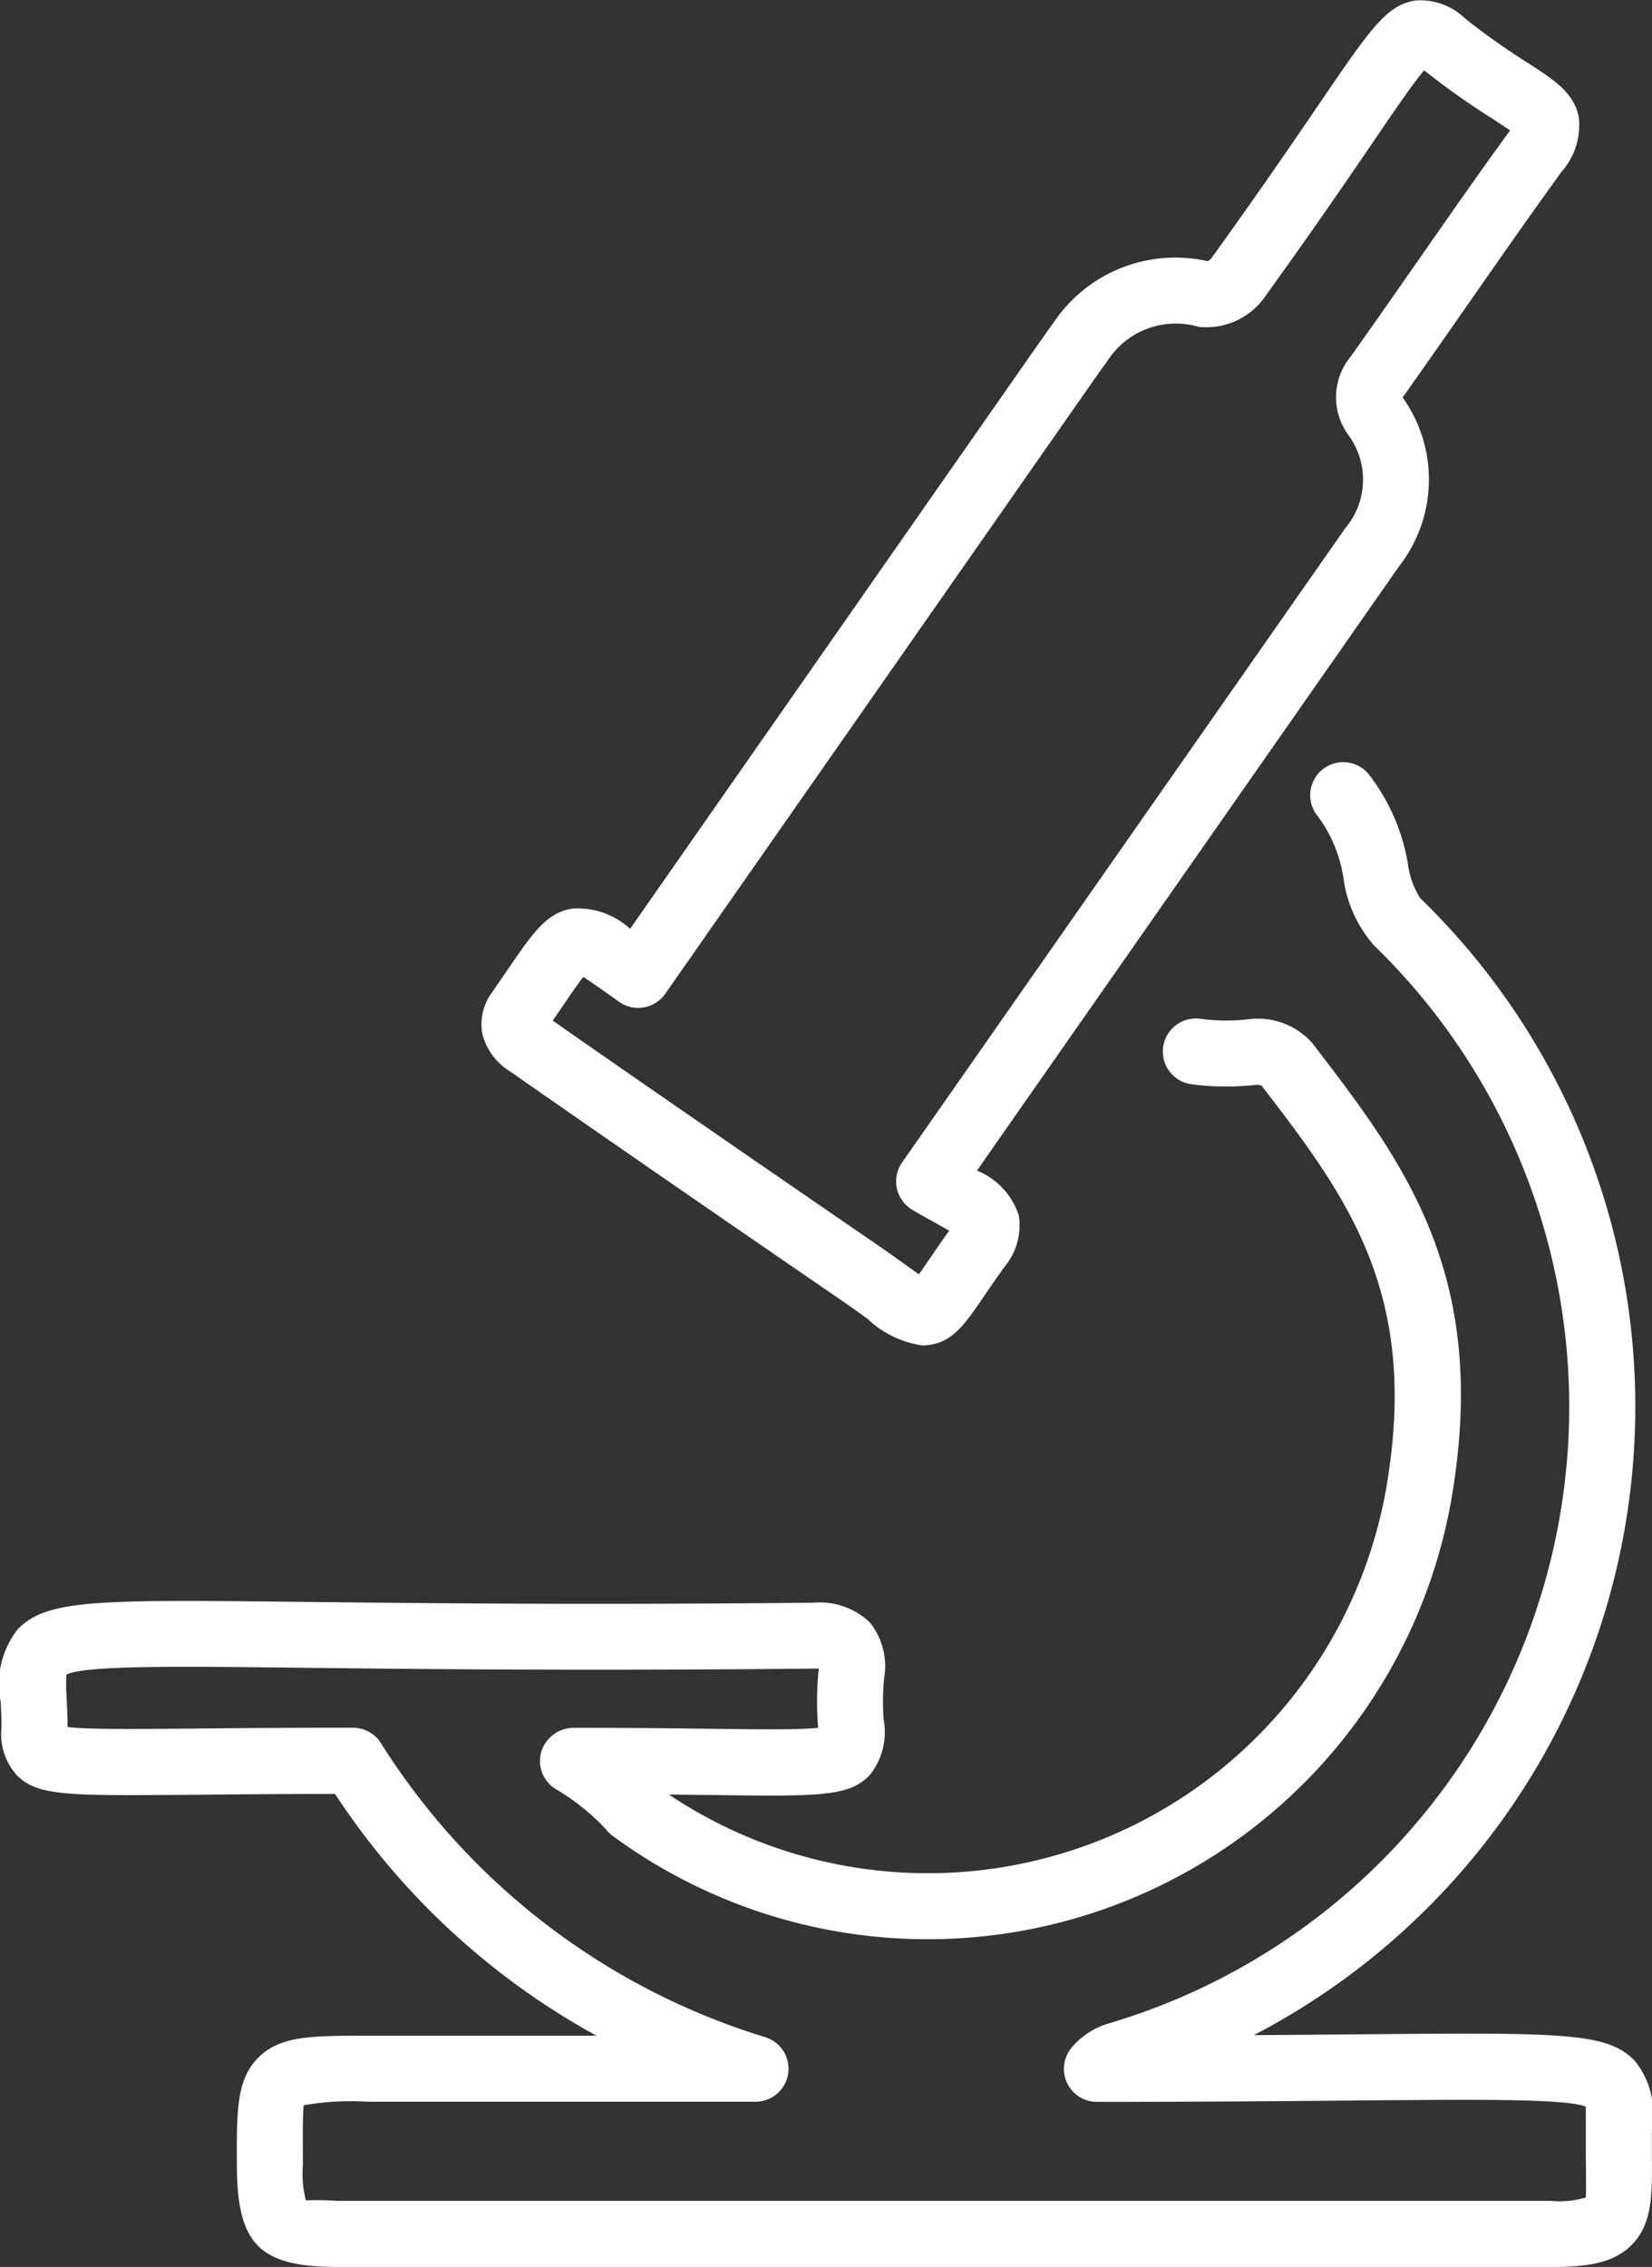
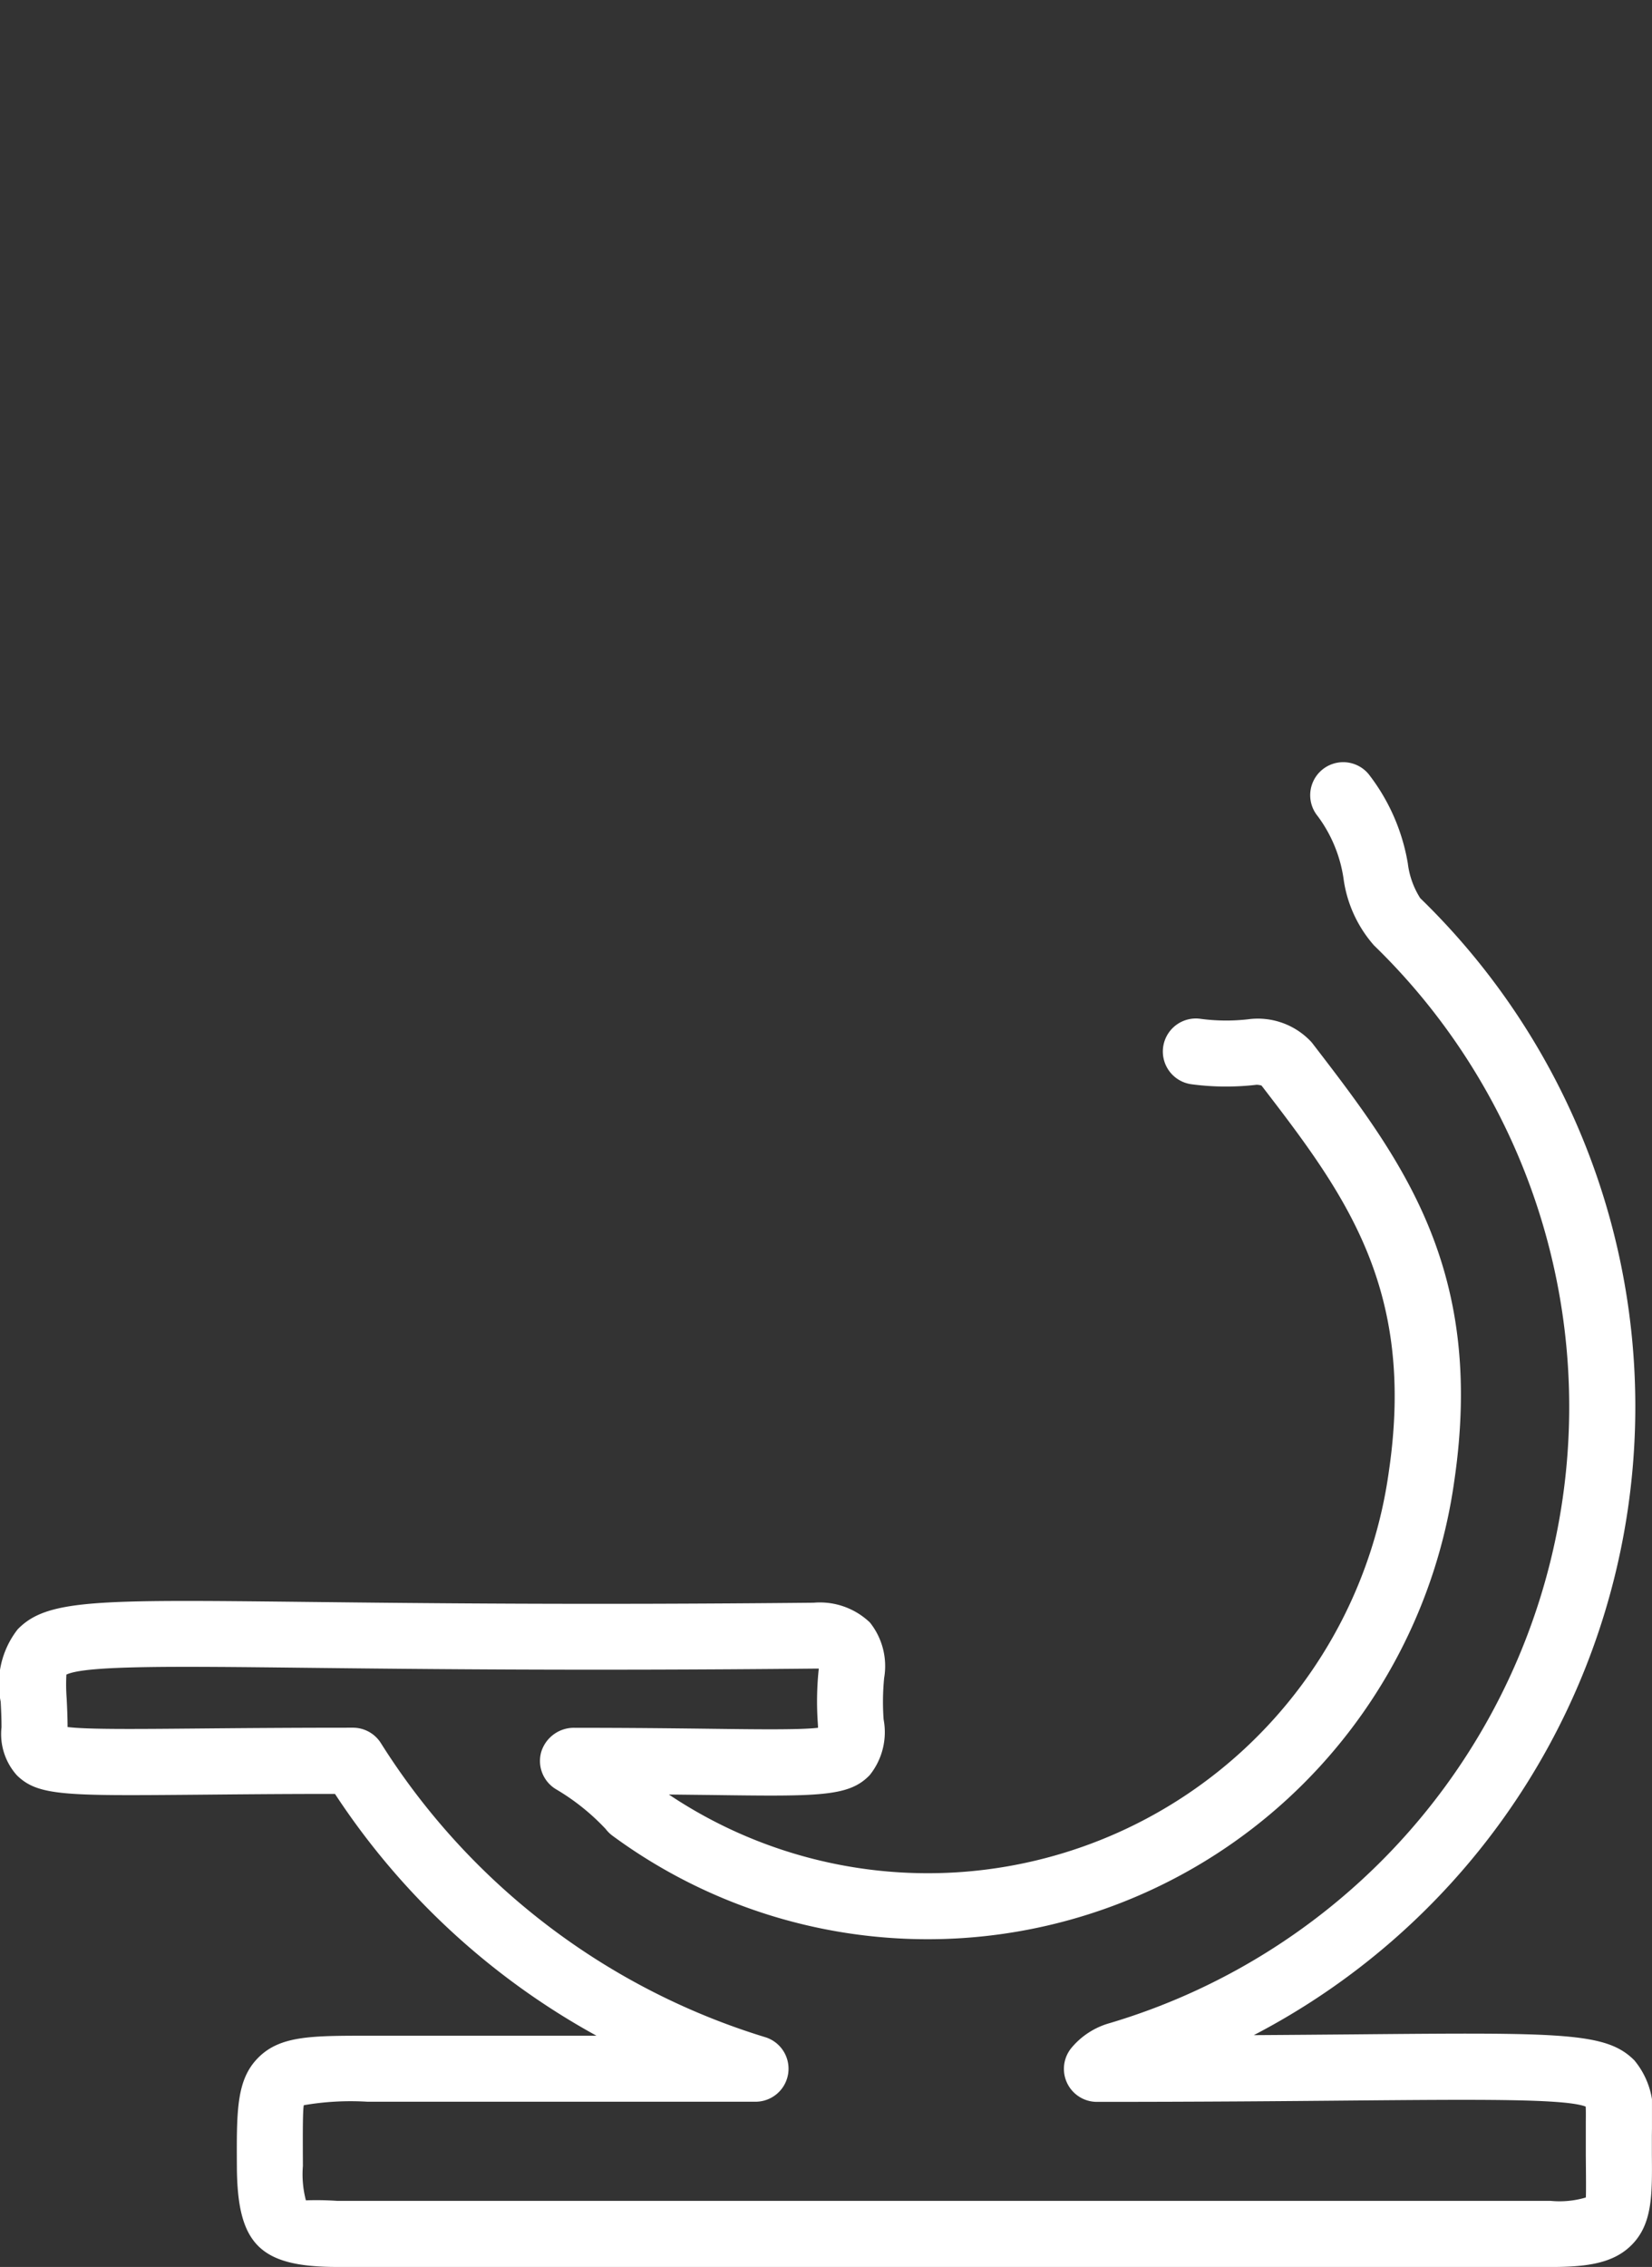
<svg xmlns="http://www.w3.org/2000/svg" width="66.539" height="91.29" viewBox="0 0 66.539 91.29">
  <rect x="0" y="0" width="66.539" height="91.29" fill="#333333" stroke="none" />
  <defs>
    <clipPath id="clip-path">
      <rect id="Rectangle_72" data-name="Rectangle 72" width="66.538" height="91.29" fill="#fff" />
    </clipPath>
  </defs>
  <g id="Group_61" data-name="Group 61" transform="translate(0 0)">
    <g id="Group_60" data-name="Group 60" transform="translate(0 0)" clip-path="url(#clip-path)">
-       <path id="Path_215" data-name="Path 215" d="M38.744,54.183a4.034,4.034,0,0,1-2.225-1.075c-.289-.209-.633-.457-1.045-.741-9.39-6.441-13.348-9.22-13.348-9.22A2.487,2.487,0,0,1,21,41.608a2.173,2.173,0,0,1,.41-1.665l.619-.9c1-1.46,1.542-2.265,2.561-2.448a3.109,3.109,0,0,1,2.368.809L37.54,22.245c6.034-8.643,6.034-8.643,6.363-9.1l.112-.154a5.9,5.9,0,0,1,6.2-2.474.544.544,0,0,0,.128-.08c1.952-2.708,3.354-4.764,4.378-6.266C56.8,1.118,57.431.2,58.593.02a2.581,2.581,0,0,1,2,.729,28.823,28.823,0,0,0,2.52,1.783c1.086.7,1.871,1.21,2.057,2.2a2.849,2.849,0,0,1-.7,2.191c-1.277,1.76-2.52,3.545-3.764,5.328-.843,1.21-1.686,2.42-2.539,3.623-.04.056-.069.1-.09.132.009.016.02.033.034.054a5.681,5.681,0,0,1-.169,6.727L40.928,47.14a2.921,2.921,0,0,1,1.685,1.805,2.615,2.615,0,0,1-.568,2.061c-.353.486-.635.9-.867,1.242-.719,1.051-1.194,1.747-2.1,1.9a1.852,1.852,0,0,1-.337.031M23.84,41.1c.915.64,4.964,3.466,13.139,9.074.434.3.793.558,1.1.777.17.125.352.256.51.364.121-.168.262-.375.394-.568.227-.331.495-.725.827-1.186-.163-.1-.356-.2-.528-.3-.291-.159-.616-.337-.964-.546a1.33,1.33,0,0,1-.408-1.9L55.765,21.266a3.025,3.025,0,0,0,.126-3.743A2.575,2.575,0,0,1,56,14.335c.85-1.2,1.688-2.4,2.526-3.6,1.254-1.8,2.507-3.6,3.792-5.37.031-.042.058-.079.08-.113-.2-.141-.473-.319-.728-.484a31.124,31.124,0,0,1-2.73-1.936c-.419.485-1.149,1.556-2.027,2.844-1.032,1.514-2.446,3.587-4.454,6.368a2.879,2.879,0,0,1-2.61,1.116,3.269,3.269,0,0,0-3.676,1.389l-.116.159c-.316.438-.316.438-6.337,9.063L28.373,40.019a1.328,1.328,0,0,1-1.849.33l-.6-.424c-.3-.21-.62-.438-.851-.583-.216.271-.535.739-.846,1.195Z" transform="translate(-1.578 0)" fill="#fff" />
      <path id="Path_216" data-name="Path 216" d="M62.461,93.788H13.589c-3.126,0-4.034-.909-4.048-4.051-.012-2.252-.018-3.493.86-4.376s2.13-.885,4.4-.885h9.224a29.65,29.65,0,0,1-10.532-9.737c-2.228,0-4.045.019-5.527.032-5.325.046-6.434.056-7.287-.783a2.486,2.486,0,0,1-.618-1.934c0-.393-.018-.727-.033-1.027a3.574,3.574,0,0,1,.682-2.914c1.18-1.223,3.189-1.2,11.654-1.106,4.711.053,11.161.125,20.409.032a2.914,2.914,0,0,1,2.268.8,2.816,2.816,0,0,1,.571,2.227,9.814,9.814,0,0,0-.022,1.672,2.761,2.761,0,0,1-.56,2.244c-.838.872-2.018.859-6.4.8l-1.689-.019a18.746,18.746,0,0,0,29-13.017c1.085-7.378-1.781-11.178-5.13-15.533a.789.789,0,0,0-.194-.032A10.521,10.521,0,0,1,48,46.162a1.33,1.33,0,0,1,.334-2.639,7.776,7.776,0,0,0,1.925.023,2.941,2.941,0,0,1,2.574.929c3.6,4.68,7,9.1,5.743,17.657a21.417,21.417,0,0,1-33.893,14.3,1.372,1.372,0,0,1-.289-.282,8.985,8.985,0,0,0-2-1.6,1.328,1.328,0,0,1-.595-1.5,1.375,1.375,0,0,1,1.345-.974c2.267,0,4.077.022,5.523.04,1.949.025,3.558.043,4.281-.04,0-.071-.006-.144-.01-.213a12.475,12.475,0,0,1,.033-2.093l.008-.078c-.05,0-.105,0-.176,0-9.276.092-15.745.021-20.466-.032-5.314-.06-8.888-.1-9.663.274a7.373,7.373,0,0,0,.011.956c.017.335.034.707.037,1.123v.032c.8.1,2.719.082,5.222.06,1.644-.015,3.7-.033,6.272-.033a1.329,1.329,0,0,1,1.124.619A27.954,27.954,0,0,0,30.848,84.543a1.329,1.329,0,0,1-.417,2.591H14.8a11.093,11.093,0,0,0-2.562.14c-.049.178-.043,1.333-.038,2.448a4.125,4.125,0,0,0,.121,1.383,12.19,12.19,0,0,1,1.269.022H62.461a3.722,3.722,0,0,0,1.412-.136c.014-.12.007-.961,0-1.7l0-.8,0-.485c0-.233.007-.511-.006-.677-.833-.319-4.273-.288-9.356-.244-2.7.025-6.091.055-10.329.055a1.329,1.329,0,0,1-1.015-2.188,3.086,3.086,0,0,1,1.536-.985,25.892,25.892,0,0,0,10.637-43.4,5.1,5.1,0,0,1-1.227-2.7,5.573,5.573,0,0,0-1.036-2.5,1.329,1.329,0,1,1,2.049-1.694,8.024,8.024,0,0,1,1.578,3.594,3.364,3.364,0,0,0,.5,1.4A28.528,28.528,0,0,1,50.5,84.453c1.475-.009,2.8-.021,3.995-.031,8.447-.077,10.2-.092,11.333,1.045a3.252,3.252,0,0,1,.712,2.576l-.006.444,0,.782c.014,1.617.024,2.786-.813,3.631-.734.74-1.791.889-3.259.889M33.217,69.731Z" transform="translate(0 -2.498)" fill="#fff" />
    </g>
  </g>
</svg>